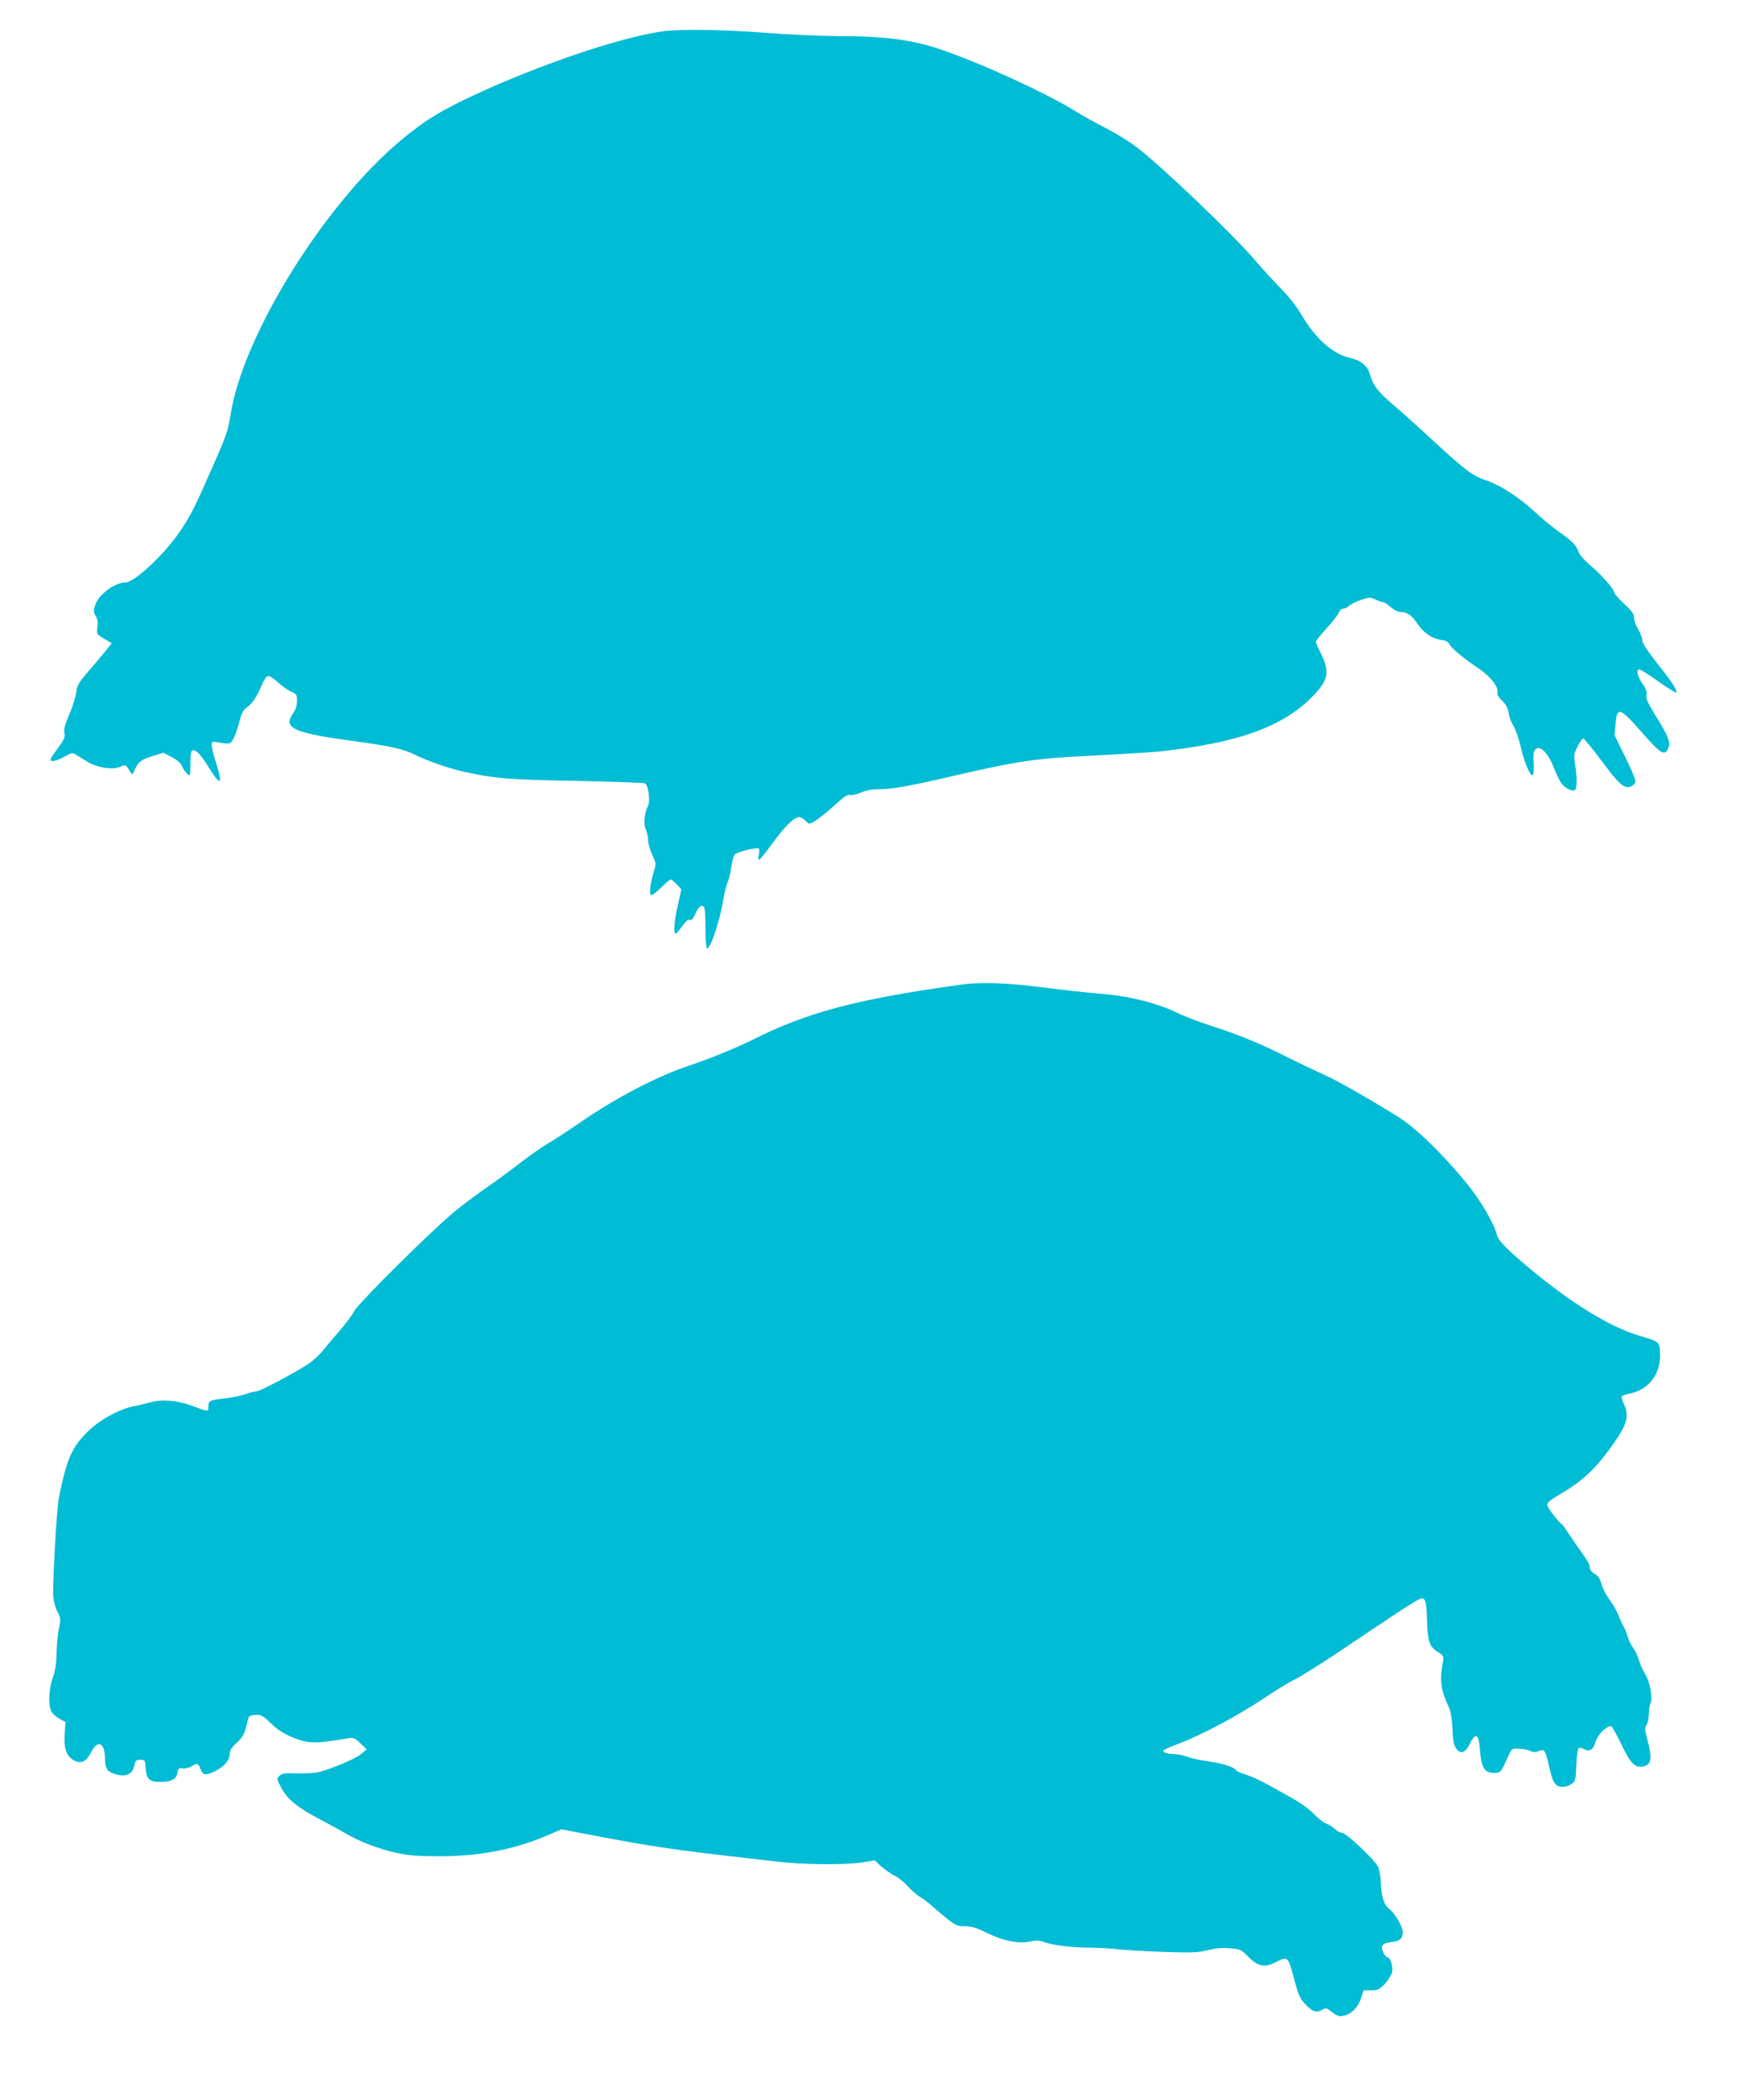
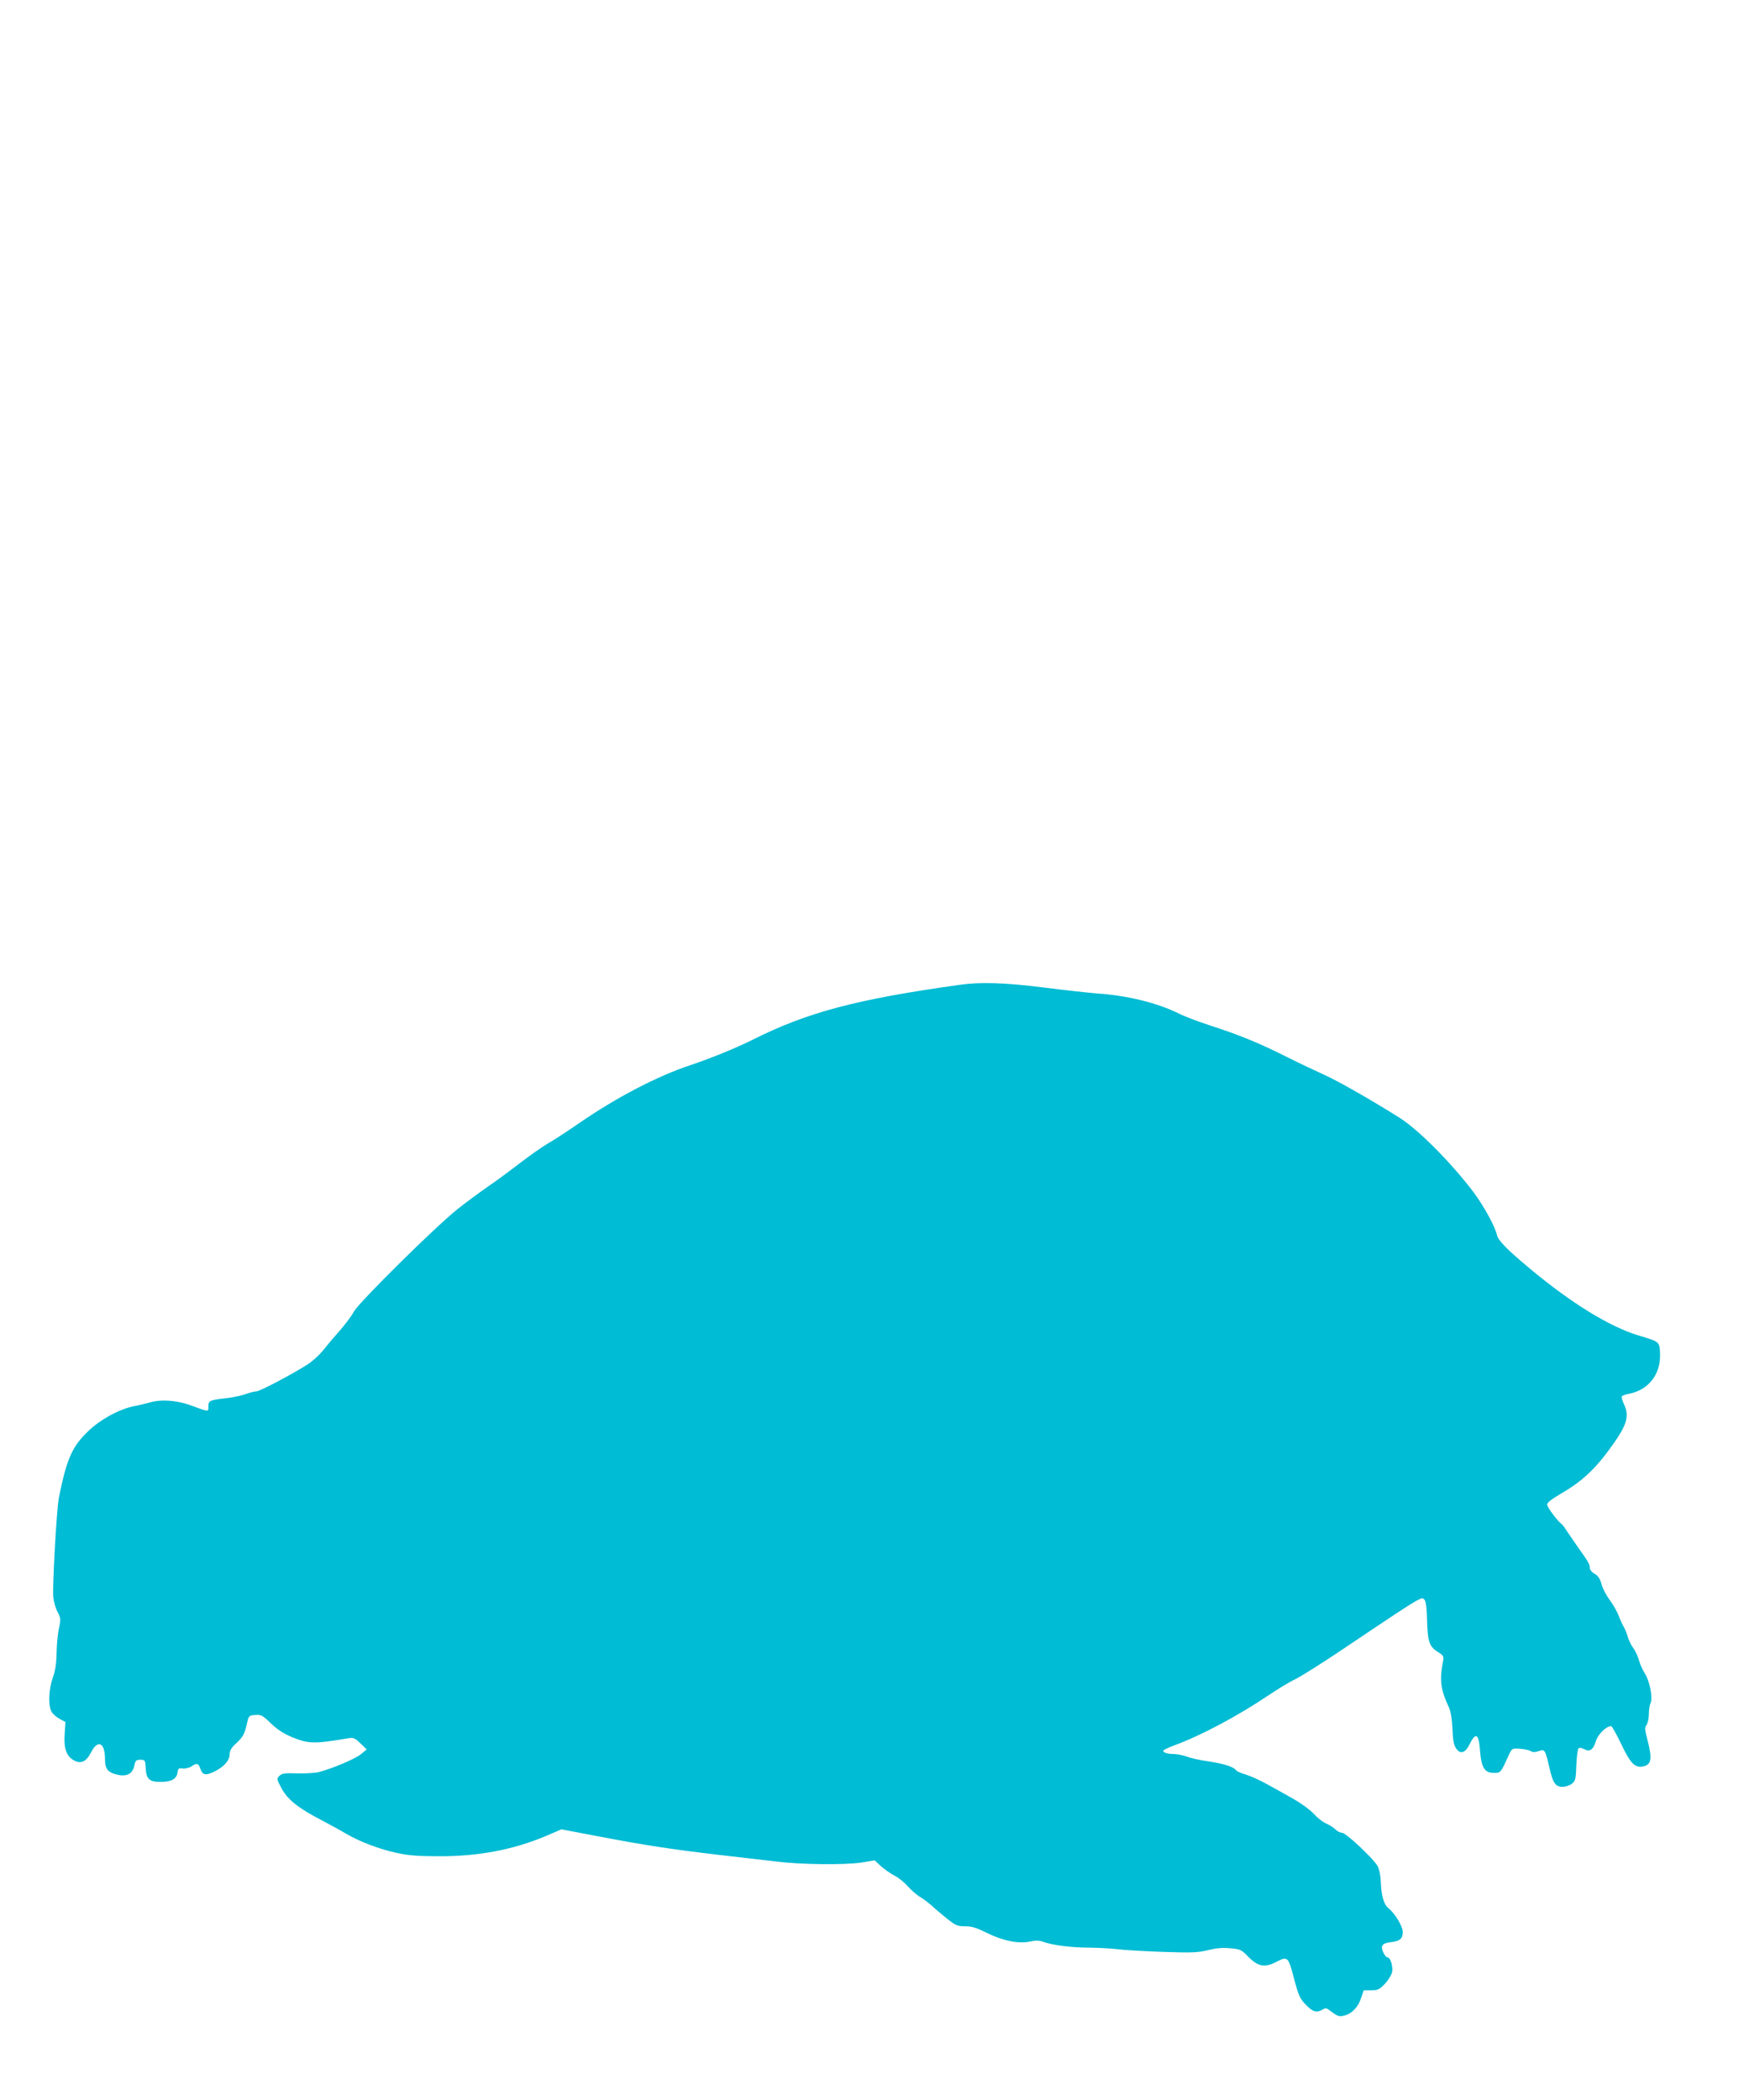
<svg xmlns="http://www.w3.org/2000/svg" version="1.0" width="1063pt" height="1280pt" viewBox="0 0 1063 1280" preserveAspectRatio="xMidYMid meet">
  <g transform="translate(0,1280) scale(0.1,-0.1)" fill="#00bcd4" stroke="none">
-     <path d="M4038 12609 c-268 -39 -758 -206 -1162 -395 -198 -93 -294 -153 -436 -272 -465 -389 -962 -1191 -1035 -1672 -15 -93 -26 -128 -107 -310 -114 -258 -128 -287 -193 -387 -93 -142 -284 -323 -341 -323 -66 0 -166 -76 -185 -141 -10 -32 -9 -42 4 -63 12 -18 15 -37 11 -68 -6 -43 -5 -43 41 -71 l46 -27 -38 -48 c-21 -26 -68 -82 -105 -124 -56 -65 -68 -84 -73 -125 -4 -26 -17 -73 -29 -103 -44 -106 -48 -120 -43 -149 5 -23 -3 -41 -45 -97 -45 -63 -48 -69 -29 -72 11 -2 43 9 71 25 46 26 52 27 74 13 13 -8 44 -27 68 -42 58 -36 151 -51 198 -32 37 16 36 16 66 -33 10 -16 13 -15 26 17 20 47 42 63 114 84 l60 18 51 -26 c33 -18 55 -37 63 -56 6 -16 20 -36 31 -46 19 -17 19 -15 19 59 0 42 4 79 10 82 20 12 51 -18 101 -100 75 -122 90 -111 44 32 -14 43 -25 89 -25 102 0 21 3 23 38 17 73 -12 75 -12 94 20 10 17 26 63 36 102 15 60 24 75 51 94 31 22 59 66 95 151 9 21 23 37 32 37 9 0 37 -18 61 -41 24 -22 60 -47 79 -55 31 -13 34 -18 34 -56 0 -29 -8 -54 -26 -79 -59 -86 7 -116 361 -164 236 -32 315 -50 385 -85 75 -38 209 -84 300 -104 188 -41 272 -48 680 -55 223 -5 412 -11 421 -15 20 -9 34 -108 19 -136 -22 -42 -29 -114 -14 -144 8 -16 14 -45 14 -65 0 -20 12 -60 25 -90 24 -52 25 -56 11 -100 -21 -66 -30 -137 -18 -145 6 -4 33 16 61 44 27 27 54 50 59 50 4 0 21 -13 37 -30 l28 -30 -21 -94 c-22 -96 -29 -176 -14 -176 5 0 22 20 40 45 21 30 36 43 47 39 11 -4 20 7 35 40 19 46 43 59 54 30 3 -9 6 -67 6 -130 0 -63 4 -114 9 -114 23 0 79 167 101 305 7 39 18 84 26 102 8 17 18 59 22 92 5 34 14 67 21 74 16 16 140 46 147 35 3 -5 3 -22 -1 -38 -4 -17 -3 -30 2 -30 4 0 40 44 78 96 78 107 135 164 165 164 10 0 29 -10 40 -22 20 -22 21 -22 54 -4 18 10 70 51 116 92 60 56 86 73 100 69 11 -3 40 3 66 14 31 14 68 21 109 21 82 0 191 19 476 86 380 87 483 102 829 119 168 8 350 20 405 25 489 52 768 155 948 349 87 95 93 140 31 263 -13 26 -24 52 -24 57 0 5 29 42 65 81 36 39 70 82 75 96 5 13 17 24 27 24 9 0 26 8 37 19 12 10 45 26 74 36 49 16 55 16 86 1 19 -9 39 -16 46 -16 7 0 28 -13 47 -30 19 -17 45 -30 61 -30 40 -1 68 -20 102 -72 37 -55 88 -90 144 -98 28 -3 44 -12 51 -27 12 -24 88 -87 179 -148 69 -46 119 -110 113 -142 -3 -15 6 -32 29 -54 24 -23 35 -45 40 -76 3 -24 16 -58 28 -76 12 -18 32 -74 44 -124 23 -102 59 -186 74 -177 6 4 8 32 6 69 -3 34 -1 69 4 79 25 44 79 -2 118 -100 13 -33 31 -73 42 -90 19 -33 69 -61 87 -49 14 8 14 81 1 159 -8 53 -7 63 16 107 13 27 29 49 34 49 5 0 54 -60 109 -133 110 -148 140 -175 180 -161 14 5 27 18 29 30 2 11 -26 79 -62 151 l-65 132 6 70 c9 105 26 100 153 -44 128 -146 148 -157 171 -98 12 31 -6 73 -85 200 -44 71 -55 98 -50 117 4 18 -2 37 -25 70 -32 46 -40 86 -18 86 7 0 60 -34 118 -75 57 -41 105 -70 107 -65 5 15 -28 65 -123 185 -56 71 -85 117 -85 134 0 14 -12 44 -25 66 -14 22 -25 53 -25 70 0 23 -13 41 -60 85 -33 31 -60 61 -60 66 0 21 -71 103 -137 160 -38 31 -72 69 -78 83 -20 51 -35 67 -117 126 -46 32 -117 91 -158 130 -89 83 -208 160 -293 188 -79 26 -126 61 -317 237 -85 79 -196 179 -247 222 -95 81 -125 121 -143 187 -14 51 -56 86 -122 100 -103 23 -209 116 -294 260 -30 52 -79 115 -129 165 -44 45 -112 119 -152 166 -134 159 -586 590 -734 700 -42 31 -123 81 -180 110 -57 29 -143 76 -190 106 -187 114 -567 288 -819 374 -172 58 -339 80 -627 80 -109 1 -306 10 -438 20 -244 20 -524 24 -627 9z" />
    <path d="M5850 6798 c-630 -88 -930 -167 -1267 -337 -99 -49 -251 -111 -373 -152 -200 -66 -449 -195 -677 -352 -74 -51 -161 -108 -195 -127 -33 -19 -108 -72 -167 -117 -58 -45 -146 -110 -196 -144 -49 -34 -133 -96 -185 -137 -137 -109 -599 -566 -632 -624 -14 -27 -55 -81 -90 -121 -35 -39 -81 -94 -102 -121 -22 -26 -63 -64 -92 -82 -94 -60 -291 -164 -312 -164 -11 0 -39 -7 -63 -16 -24 -9 -77 -20 -117 -25 -105 -12 -112 -15 -112 -51 0 -34 7 -35 -110 8 -84 30 -178 37 -245 17 -22 -6 -66 -17 -98 -23 -90 -18 -206 -81 -280 -153 -99 -95 -130 -168 -178 -404 -14 -69 -41 -554 -34 -609 3 -28 15 -69 27 -90 18 -35 19 -43 8 -94 -7 -30 -14 -98 -15 -150 -1 -67 -8 -114 -24 -157 -24 -70 -28 -164 -8 -203 7 -14 29 -34 49 -45 l37 -20 -5 -75 c-6 -85 11 -134 57 -159 42 -23 75 -8 104 49 41 81 85 60 85 -41 0 -53 13 -74 51 -88 72 -25 116 -8 128 49 6 30 11 35 36 35 29 0 30 -2 33 -50 4 -69 22 -85 91 -85 66 0 98 18 103 58 3 23 7 27 31 24 16 -2 40 4 53 12 33 23 44 20 55 -13 14 -41 33 -44 89 -16 58 29 90 67 90 106 0 20 11 38 36 61 44 40 55 59 69 123 11 49 12 50 51 53 35 3 44 -2 94 -50 39 -38 77 -63 132 -86 98 -40 135 -41 340 -6 33 5 41 2 75 -31 l38 -37 -35 -29 c-34 -28 -172 -87 -257 -109 -23 -6 -83 -9 -132 -8 -75 3 -93 0 -108 -15 -17 -17 -17 -20 12 -74 36 -69 102 -122 239 -193 55 -29 126 -68 156 -86 82 -48 202 -94 310 -117 74 -16 132 -20 260 -20 241 0 449 40 649 124 l93 40 237 -45 c279 -53 429 -76 726 -111 121 -14 276 -32 345 -40 152 -19 417 -22 523 -6 l78 13 39 -36 c22 -19 58 -45 82 -57 24 -12 60 -41 81 -65 21 -23 54 -53 75 -65 20 -12 53 -37 72 -54 19 -18 61 -53 93 -79 52 -41 63 -46 110 -46 41 0 69 -9 130 -39 97 -49 197 -69 264 -54 35 8 55 8 83 -2 59 -21 171 -35 282 -35 57 -1 135 -5 173 -10 39 -5 162 -12 275 -16 177 -6 214 -4 274 11 50 12 88 16 135 11 59 -5 68 -9 104 -46 64 -67 106 -75 182 -34 62 32 68 26 99 -92 31 -119 39 -136 81 -178 38 -38 62 -44 95 -24 14 9 24 10 34 3 59 -44 66 -47 96 -40 47 10 87 50 105 105 l17 50 45 0 c41 0 51 5 84 39 20 22 40 54 44 71 7 32 -10 90 -26 90 -16 0 -41 49 -35 68 5 14 19 21 51 25 57 6 75 21 75 62 0 35 -47 113 -87 145 -28 22 -44 75 -47 165 -1 33 -10 74 -18 90 -24 45 -194 205 -218 205 -11 0 -29 9 -41 21 -11 11 -36 27 -55 35 -20 8 -54 35 -77 60 -25 27 -81 67 -135 97 -51 29 -123 69 -160 89 -37 20 -90 44 -119 53 -29 8 -55 20 -59 26 -12 20 -74 40 -167 54 -51 7 -110 20 -132 29 -22 8 -57 15 -77 16 -41 0 -68 8 -68 20 0 4 28 18 63 31 165 60 394 182 582 309 55 37 127 81 160 96 33 16 164 98 290 183 323 217 394 264 443 292 40 22 44 23 56 7 7 -10 13 -54 14 -114 3 -136 13 -168 63 -200 37 -23 40 -28 35 -57 -23 -116 -16 -172 35 -282 12 -27 19 -70 22 -131 2 -66 8 -99 21 -118 25 -39 56 -31 81 19 40 81 58 72 66 -34 8 -105 28 -136 85 -136 42 0 41 0 91 110 18 39 19 40 67 37 27 -2 57 -8 66 -14 12 -8 26 -8 49 0 37 13 39 10 65 -102 21 -93 37 -116 80 -116 19 0 44 9 57 19 22 17 24 29 27 113 2 51 8 97 13 102 5 6 19 4 34 -4 35 -19 56 -5 73 51 13 41 63 89 92 89 5 0 31 -46 58 -102 59 -125 86 -153 135 -144 53 10 59 45 28 164 -16 61 -17 74 -5 89 7 10 14 40 14 66 0 27 5 57 10 67 16 29 -5 136 -34 180 -13 21 -30 57 -36 81 -7 24 -22 58 -35 75 -13 17 -28 48 -34 70 -6 21 -17 48 -24 59 -7 11 -21 41 -31 68 -10 26 -35 70 -56 98 -21 28 -43 71 -49 96 -9 32 -20 49 -41 61 -18 10 -30 25 -30 38 0 21 -11 39 -79 134 -17 25 -43 63 -58 85 -14 22 -29 42 -33 45 -25 17 -90 104 -90 120 0 13 28 34 91 71 110 63 197 141 282 257 111 150 130 204 98 278 -12 25 -19 50 -16 54 3 4 21 11 42 15 122 23 198 121 191 250 -3 68 -4 68 -128 105 -175 52 -409 195 -660 404 -142 118 -198 175 -206 209 -10 50 -79 175 -141 259 -136 180 -337 383 -453 456 -183 115 -379 226 -460 262 -47 21 -150 70 -228 109 -165 83 -289 134 -469 192 -70 23 -155 55 -188 72 -129 64 -314 110 -495 122 -52 4 -198 20 -324 36 -236 30 -390 35 -516 17z" />
  </g>
</svg>